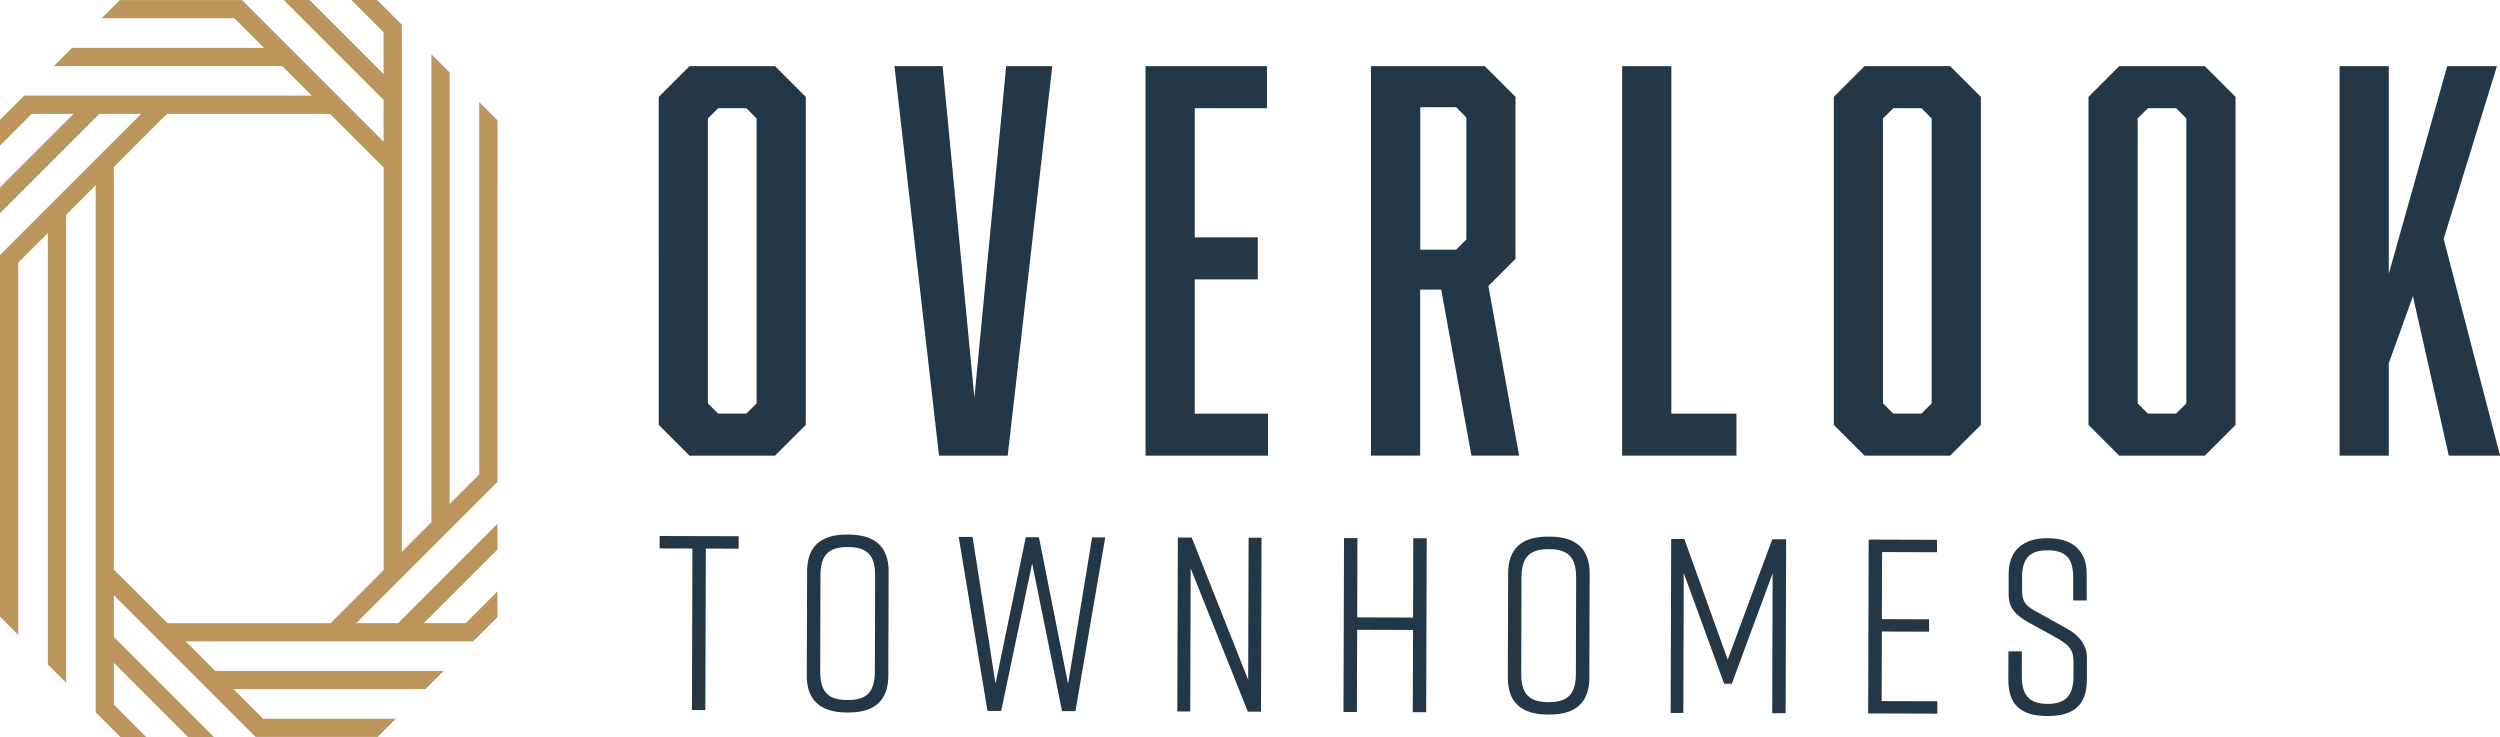
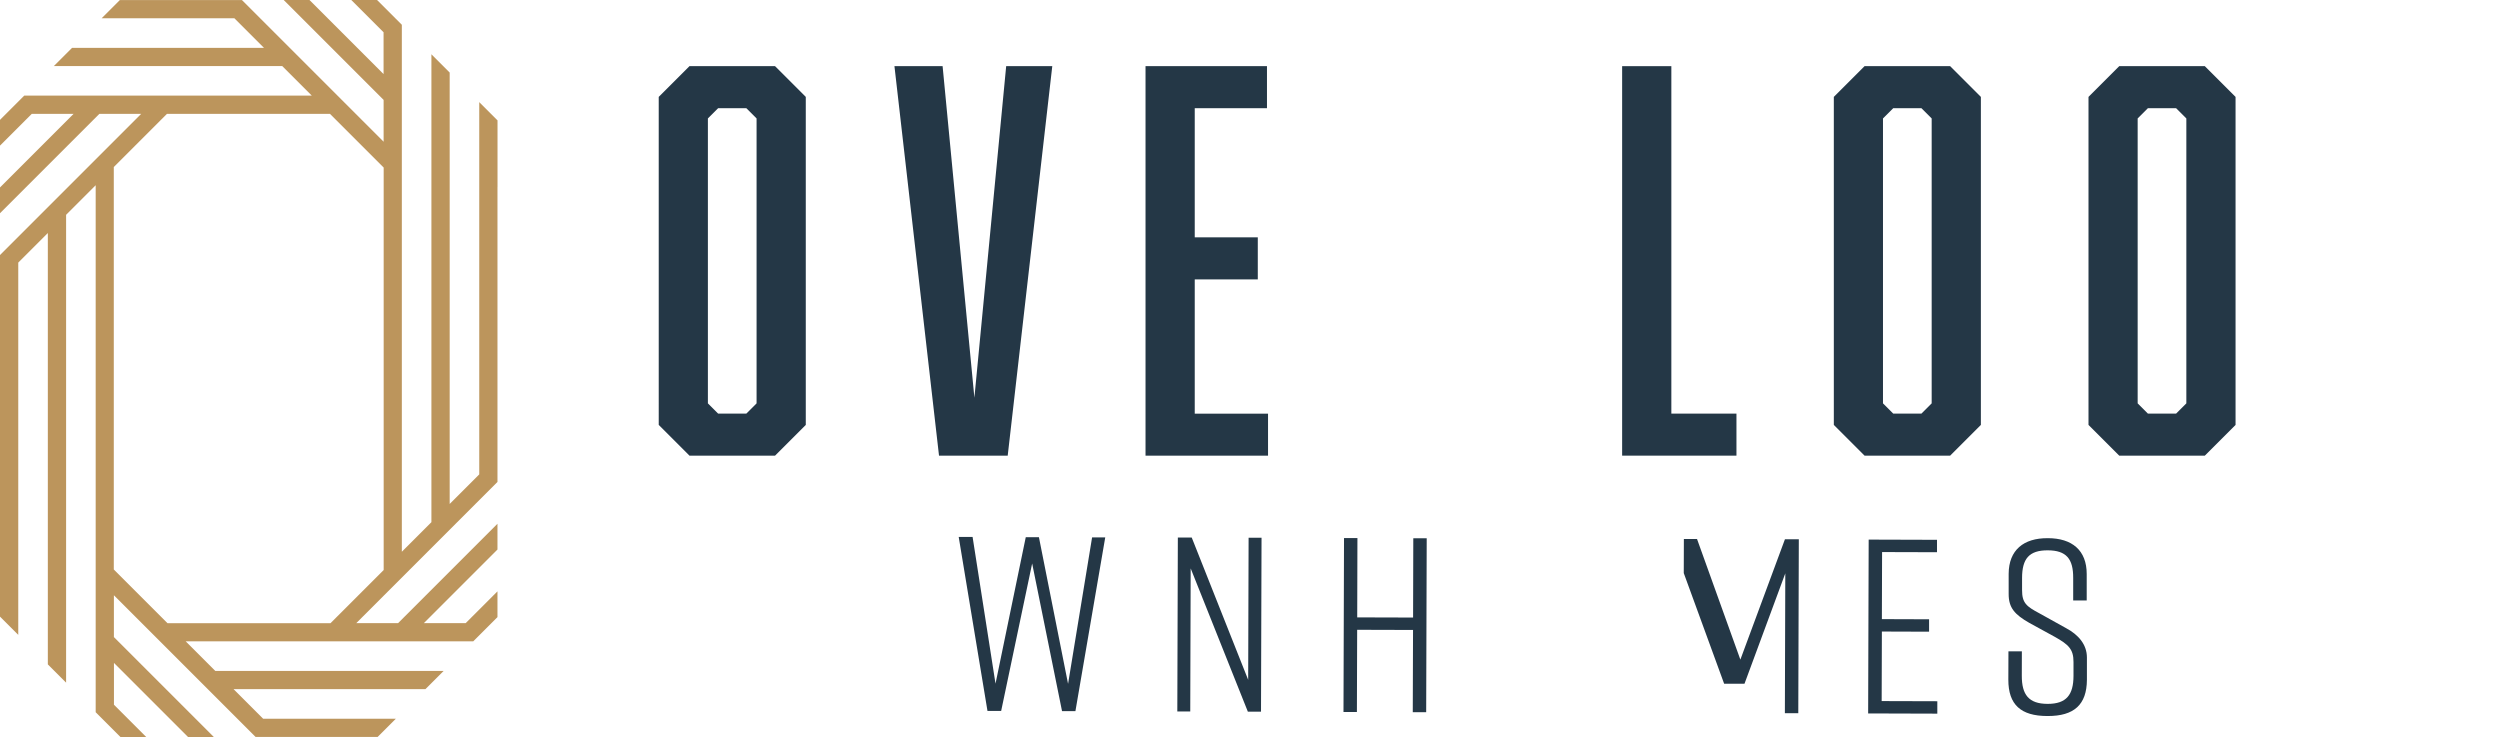
<svg xmlns="http://www.w3.org/2000/svg" id="Layer_1" data-name="Layer 1" viewBox="0 0 473.45 139.58">
  <defs>
    <style>
      .cls-1 {
        fill: #bc955c;
      }

      .cls-2 {
        fill: #243746;
      }
    </style>
  </defs>
  <g>
    <path class="cls-2" d="M152.6,80.47l-5.82,5.82h-16.21l-5.82-5.82V18.35l5.82-5.82h16.21l5.82,5.82v62.11ZM136,20.49l-1.94,1.94v53.96l1.94,1.94h5.34l1.94-1.94V22.43l-1.94-1.94h-5.34Z" />
    <path class="cls-2" d="M177.83,86.29l-8.44-73.76h9.12l6.02,62.79,6.02-62.79h8.73l-8.44,73.76h-13.01Z" />
    <path class="cls-2" d="M216.94,12.53h23v7.96h-13.68v24.46h11.94v7.96h-11.94v25.43h13.88v7.96h-23.2V12.53Z" />
-     <path class="cls-2" d="M259.64,12.53h21.55l5.82,5.82v30.67l-5.14,5.14,5.82,32.12h-9.03l-5.73-31.44h-3.98v31.44h-9.32V12.53ZM277.7,45.34v-23.1l-1.94-1.94h-6.79v26.98h6.79l1.94-1.94Z" />
    <path class="cls-2" d="M307.2,86.29V12.53h9.32v65.8h12.33v7.96h-21.64Z" />
    <path class="cls-2" d="M375.14,80.47l-5.82,5.82h-16.21l-5.82-5.82V18.35l5.82-5.82h16.21l5.82,5.82v62.11ZM358.54,20.49l-1.94,1.94v53.96l1.94,1.94h5.34l1.94-1.94V22.43l-1.94-1.94h-5.34Z" />
    <path class="cls-2" d="M423.37,80.47l-5.82,5.82h-16.21l-5.82-5.82V18.35l5.82-5.82h16.21l5.82,5.82v62.11ZM406.77,20.49l-1.94,1.94v53.96l1.94,1.94h5.34l1.94-1.94V22.43l-1.94-1.94h-5.34Z" />
-     <path class="cls-2" d="M452.39,68.73v17.57h-9.32V12.53h9.32v39.31l11.06-39.31h9.42l-10.09,32.71,10.68,41.05h-9.71l-6.79-30.18-4.56,12.62Z" />
  </g>
  <g>
-     <path class="cls-2" d="M139.88,103.91l-6.21-.02-.09,30.58h-2.54s.09-30.59.09-30.59l-6.21-.02v-2.35s14.97.04,14.97.04v2.35Z" />
-     <path class="cls-2" d="M160.4,101.24h.38c4.99.02,7.52,2.38,7.51,6.99l-.06,19.76c-.01,4.61-2.56,6.96-7.55,6.94h-.38c-4.99-.02-7.52-2.38-7.51-6.99l.06-19.76c.01-4.66,2.56-6.96,7.55-6.94ZM160.49,132.57c3.72.01,5.18-1.54,5.19-5.44l.05-18.06c.01-3.9-1.44-5.46-5.16-5.47s-5.18,1.54-5.19,5.44l-.05,18.06c-.01,3.9,1.44,5.46,5.16,5.47Z" />
    <path class="cls-2" d="M203.67,134.68h-2.54s-5.66-27.97-5.66-27.97l-5.87,27.93h-2.59s-5.45-32.95-5.45-32.95h2.63s4.34,27.78,4.34,27.78l5.73-27.74h2.49s5.52,27.78,5.52,27.78l4.55-27.74h2.49s-5.65,32.92-5.65,32.92Z" />
    <path class="cls-2" d="M222.96,134.73l.1-32.93h2.63s10.69,26.95,10.69,26.95l.08-26.91h2.45s-.1,32.94-.1,32.94h-2.49s-10.83-27.14-10.83-27.14l-.08,27.1h-2.45Z" />
    <path class="cls-2" d="M257.07,101.91l-.04,15.01,10.58.03.04-15.01h2.54s-.1,32.94-.1,32.94h-2.54s.05-15.58.05-15.58l-10.58-.03-.05,15.57h-2.54s.1-32.94.1-32.94h2.54Z" />
-     <path class="cls-2" d="M293.16,101.63h.38c4.99.02,7.52,2.38,7.51,6.99l-.06,19.76c-.01,4.61-2.56,6.96-7.55,6.94h-.38c-4.99-.02-7.52-2.38-7.51-6.99l.06-19.76c.01-4.66,2.56-6.96,7.55-6.94ZM293.25,132.97c3.72.01,5.18-1.54,5.19-5.44l.05-18.06c.01-3.9-1.44-5.46-5.16-5.47s-5.18,1.54-5.19,5.44l-.05,18.06c-.01,3.9,1.44,5.46,5.16,5.47Z" />
-     <path class="cls-2" d="M327.98,129.49h-1.46s-7.65-20.96-7.65-20.96l-.08,26.48h-2.4s.1-32.94.1-32.94h2.49s8.21,22.85,8.21,22.85l8.44-22.79h2.63s-.1,32.94-.1,32.94h-2.54s.08-26.49.08-26.49l-7.73,20.91Z" />
+     <path class="cls-2" d="M327.98,129.49h-1.46s-7.65-20.96-7.65-20.96l-.08,26.48s.1-32.94.1-32.94h2.49s8.21,22.85,8.21,22.85l8.44-22.79h2.63s-.1,32.94-.1,32.94h-2.54s.08-26.49.08-26.49l-7.73,20.91Z" />
    <path class="cls-2" d="M353.79,135.12l.1-32.93,12.94.04v2.35s-10.4-.03-10.4-.03l-.04,12.7,8.94.03v2.35s-8.94-.03-8.94-.03l-.04,13.17,10.54.03v2.35s-13.08-.04-13.08-.04Z" />
    <path class="cls-2" d="M392.62,113.69v-4.23c.02-3.62-1.29-5.23-4.82-5.24-3.53-.01-4.85,1.59-4.86,5.21v2.31c-.01,2.45.83,3.11,3.32,4.43l5.02,2.79c2.3,1.23,3.94,3.07,3.94,5.56v4.23c-.03,4.7-2.43,6.86-7.42,6.85h-.09c-4.99-.01-7.38-2.14-7.37-6.89l.02-5.36h2.54s-.01,4.62-.01,4.62c-.01,3.58,1.3,5.32,4.88,5.33,3.58.01,4.9-1.73,4.91-5.3v-2.63c.01-2.45-.97-3.3-3.46-4.72l-4.93-2.7c-2.72-1.56-3.9-2.83-3.89-5.47v-3.81c.02-4.52,2.85-6.77,7.37-6.75h.09c4.52.01,7.33,2.28,7.32,6.8v4.99s-2.56,0-2.56,0Z" />
  </g>
  <path class="cls-1" d="M94.22,35.44v-12.64l-1.24-1.24-2.22-2.22v70.5l-5.6,5.6v-14.76h0v-25.23h0v-20h0V13.74l-1.24-1.24-2.22-2.22v45.16h0v43.45l-5.6,5.6v-23.82h0v-25.23h0v-20h0V4.69l-1.24-1.24-2.22-2.22-1.24-1.24h-4.88l3.45,3.45,2.67,2.67v7.92l-1.53-1.53-3.45-3.45-5.6-5.6-3.45-3.45h-4.88l3.45,3.45,5.6,5.6,3.45,3.45,5.6,5.6.82.82v7.92l-5.28-5.28-3.45-3.45-5.6-5.6-3.45-3.45-5.37-5.37-.23-.23-2.21-2.21-1.24-1.24h-23.12l-1.14,1.14-2.31,2.31h25.14l.23.23,2.44,2.44,2.93,2.93h-5.85s-4.88,0-4.88,0H13.65l-1.14,1.14-2.31,2.31h43.25l5.6,5.6H4.59l-1.14,1.14-2.31,2.31-1.14,1.14v4.88l3.45-3.45,2.57-2.57h7.92l-1.44,1.44-3.45,3.45-5.6,5.6-3.45,3.45v4.88l3.45-3.45,5.6-5.6,3.45-3.45,5.6-5.6.72-.72h7.92l-5.19,5.19-3.45,3.45-5.6,5.6-3.45,3.45-5.6,5.6-3.45,3.45v68.47l1.24,1.24,2.22,2.22v-25.51h0v-44.99l5.6-5.6v14.76h0v66.93l1.24,1.24,2.22,2.22V40.68l5.6-5.6v99.8l1.24,1.24,2.22,2.22,1.24,1.24h4.88l-3.45-3.45-2.67-2.67v-7.92l1.53,1.53,3.45,3.45,5.6,5.6,3.45,3.45h4.88l-3.45-3.45-5.6-5.6-3.45-3.45-5.6-5.6-.82-.82v-7.92l5.28,5.28,3.45,3.45,5.6,5.6,3.45,3.45,5.37,5.37.23.23,2.21,2.21,1.24,1.24h23.12l1.14-1.14,2.31-2.31h-25.14l-.23-.23-2.44-2.44-2.93-2.93h5.85s4.88,0,4.88,0h25.61l1.14-1.14,2.31-2.31h-43.25l-5.6-5.6h54.45l1.14-1.14,2.31-2.31,1.14-1.14v-4.88l-3.45,3.45-2.57,2.57h-7.92l1.44-1.44,3.45-3.45,5.6-5.6,3.45-3.45v-4.88l-3.45,3.45-5.6,5.6-3.45,3.45-5.6,5.6-.72.72h-7.92l5.19-5.19,3.45-3.45,5.6-5.6,3.45-3.45,5.6-5.6,3.45-3.45v-10.59h0v-25.23h0v-20h0ZM72.66,55.45v52.5l-10.07,10.07h-30.87s-10.17-10.17-10.17-10.17v-13.13h0V31.63l10.07-10.07h30.87s10.17,10.17,10.17,10.17v23.72Z" />
</svg>